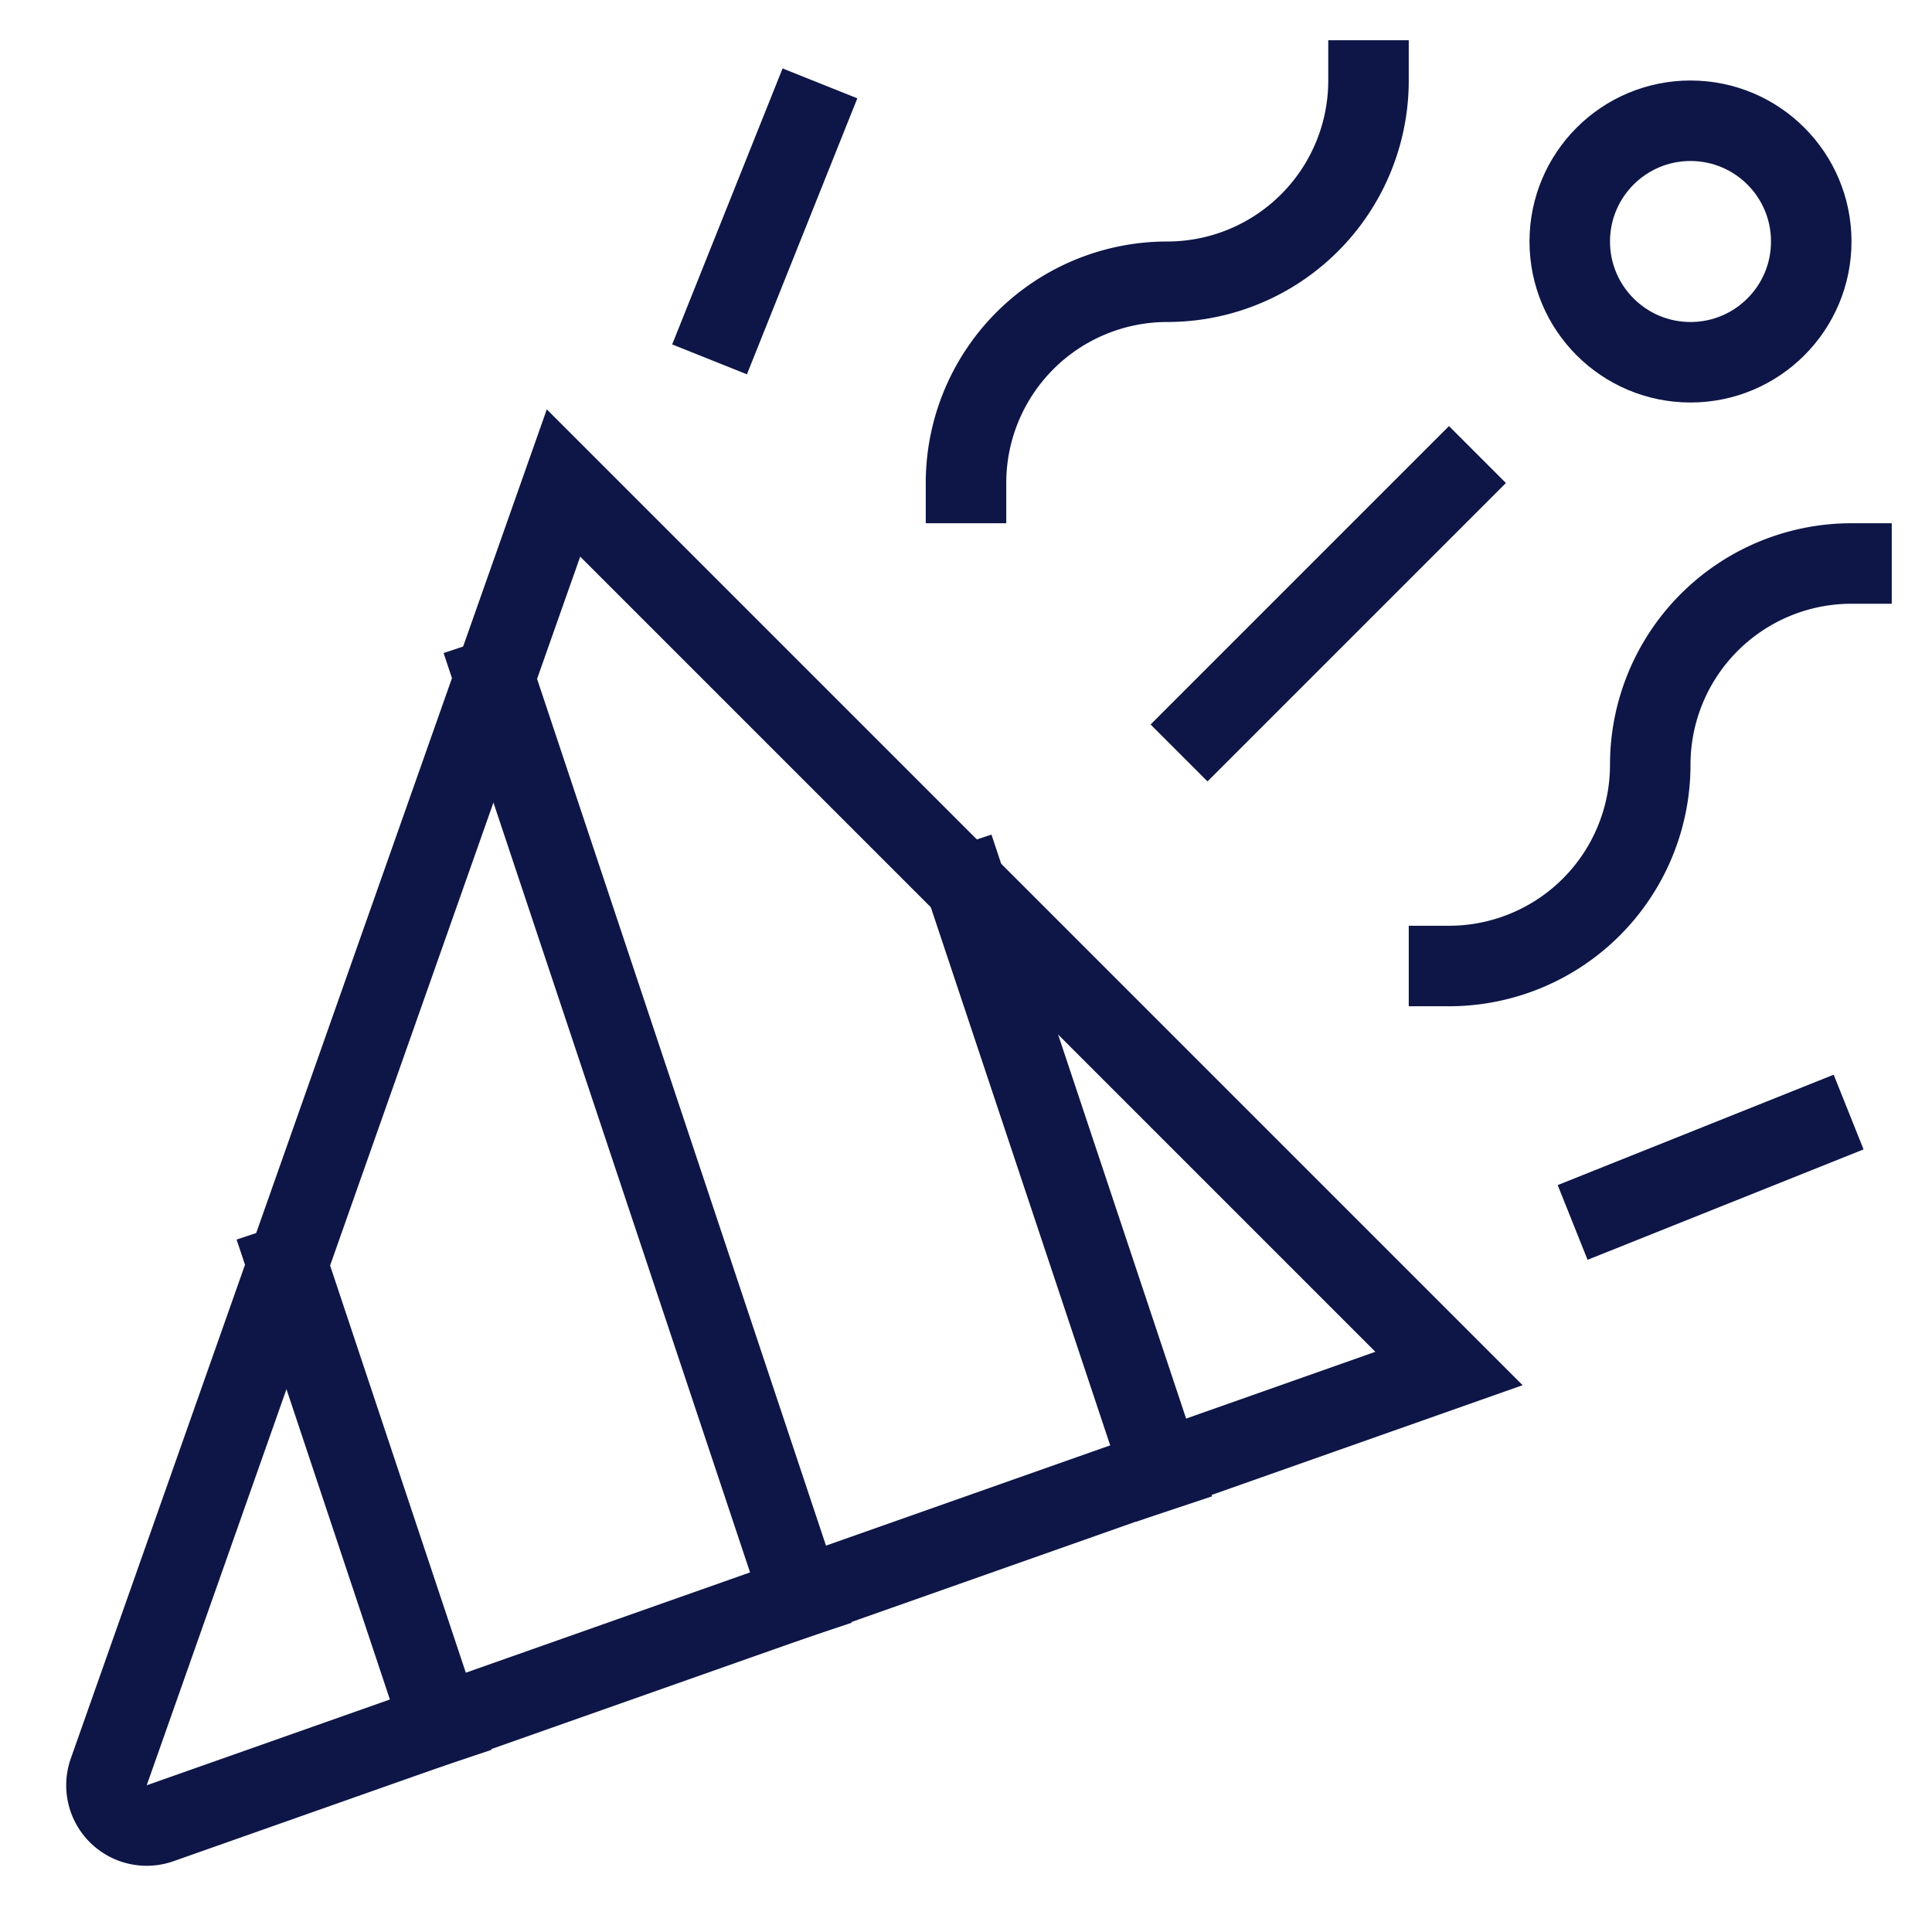
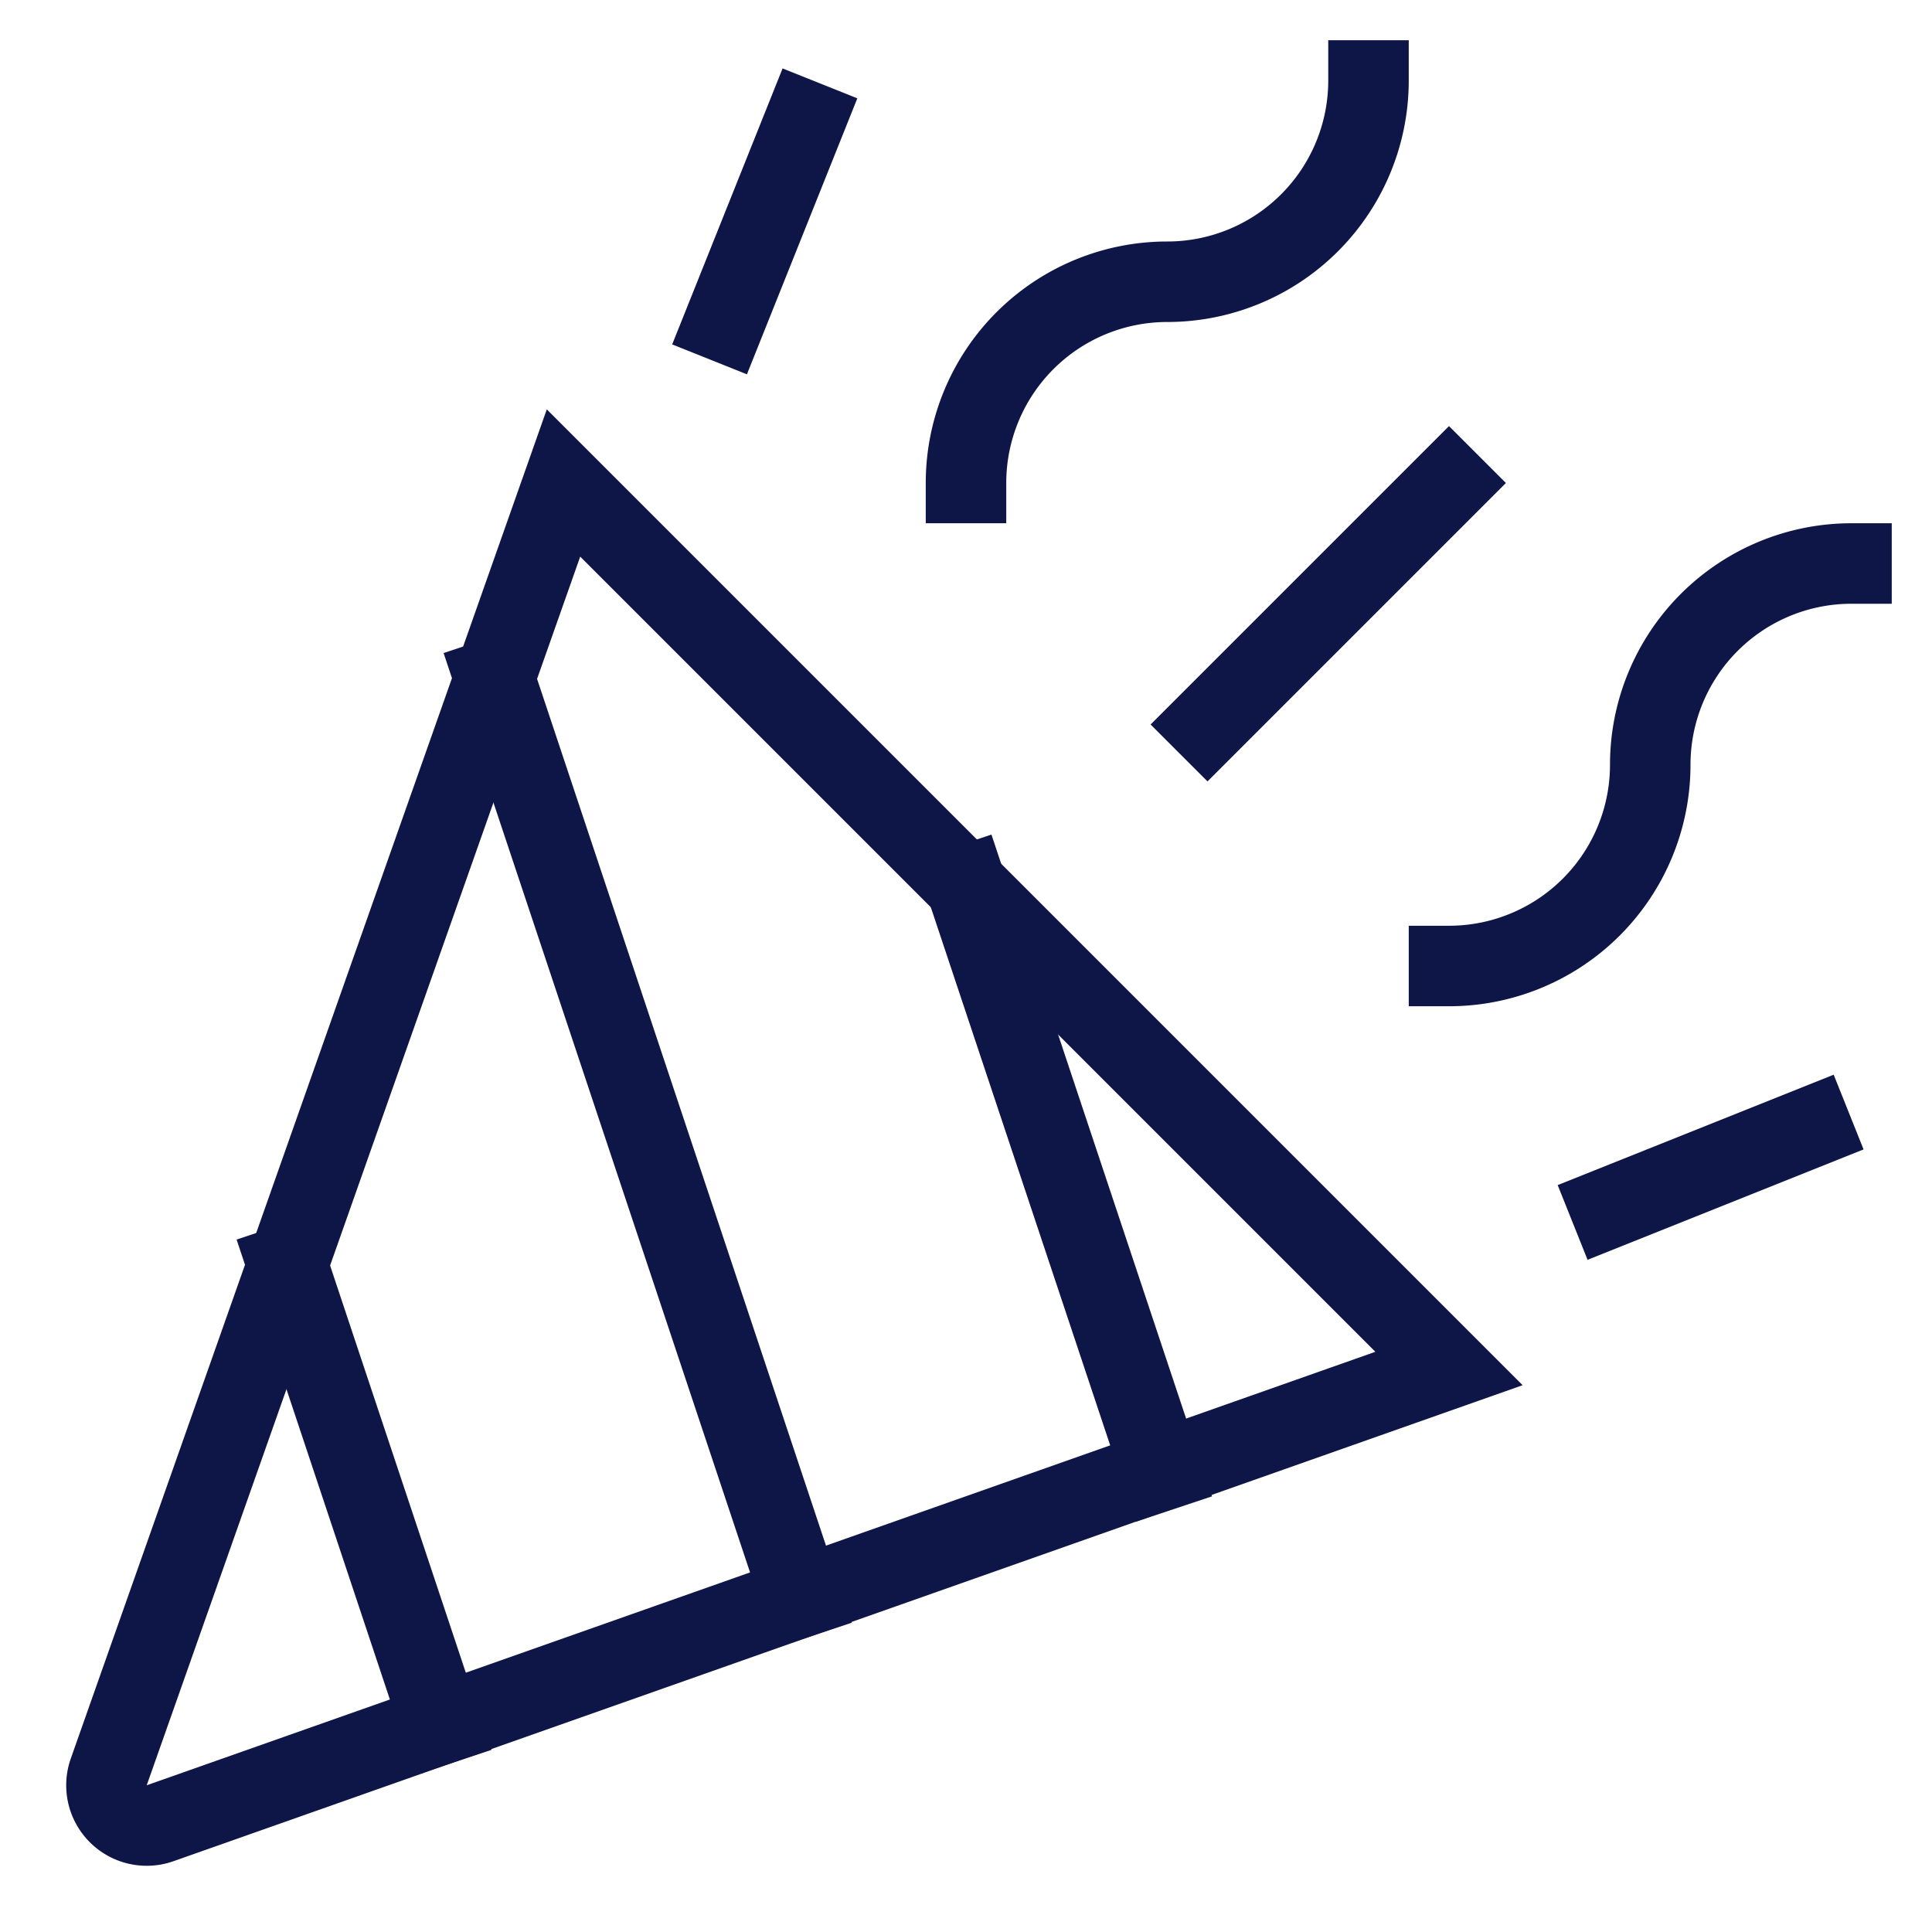
<svg xmlns="http://www.w3.org/2000/svg" width="48" height="48" viewBox="0 0 48 48">
  <g class="nc-icon-wrapper" fill="#0e1647" stroke-linecap="square" stroke-linejoin="miter" stroke-miterlimit="10">
    <path d="M2.7,44.028,14,12,36,34,3.972,45.3A1,1,0,0,1,2.7,44.028Z" fill="none" stroke="#0e1647" stroke-width="2" />
    <line x1="7.143" y1="31.429" x2="10.947" y2="42.842" fill="none" stroke="#0e1647" stroke-width="2" data-cap="butt" stroke-linecap="butt" />
    <line x1="12.286" y1="16.857" x2="19.895" y2="39.684" fill="none" stroke="#0e1647" stroke-width="2" data-cap="butt" stroke-linecap="butt" />
    <line x1="24" y1="22" x2="28.848" y2="36.544" fill="none" stroke="#0e1647" stroke-width="2" data-cap="butt" stroke-linecap="butt" />
    <line x1="18" y1="8" x2="20" y2="3" fill="none" stroke="#0e1647" stroke-width="2" data-color="color-2" />
    <line x1="40" y1="30" x2="45" y2="28" fill="none" stroke="#0e1647" stroke-width="2" data-color="color-2" />
    <path d="M36,24a5,5,0,0,0,5-5,5,5,0,0,1,5-5" fill="none" stroke="#0e1647" stroke-width="2" data-color="color-2" />
    <path d="M24,12a5,5,0,0,1,5-5,5,5,0,0,0,5-5" fill="none" stroke="#0e1647" stroke-width="2" data-color="color-2" />
-     <circle cx="42" cy="6" r="3" fill="none" stroke="#0e1647" stroke-width="2" data-color="color-2" />
    <line x1="30" y1="18" x2="36" y2="12" fill="none" stroke="#0e1647" stroke-width="2" data-color="color-2" />
  </g>
</svg>